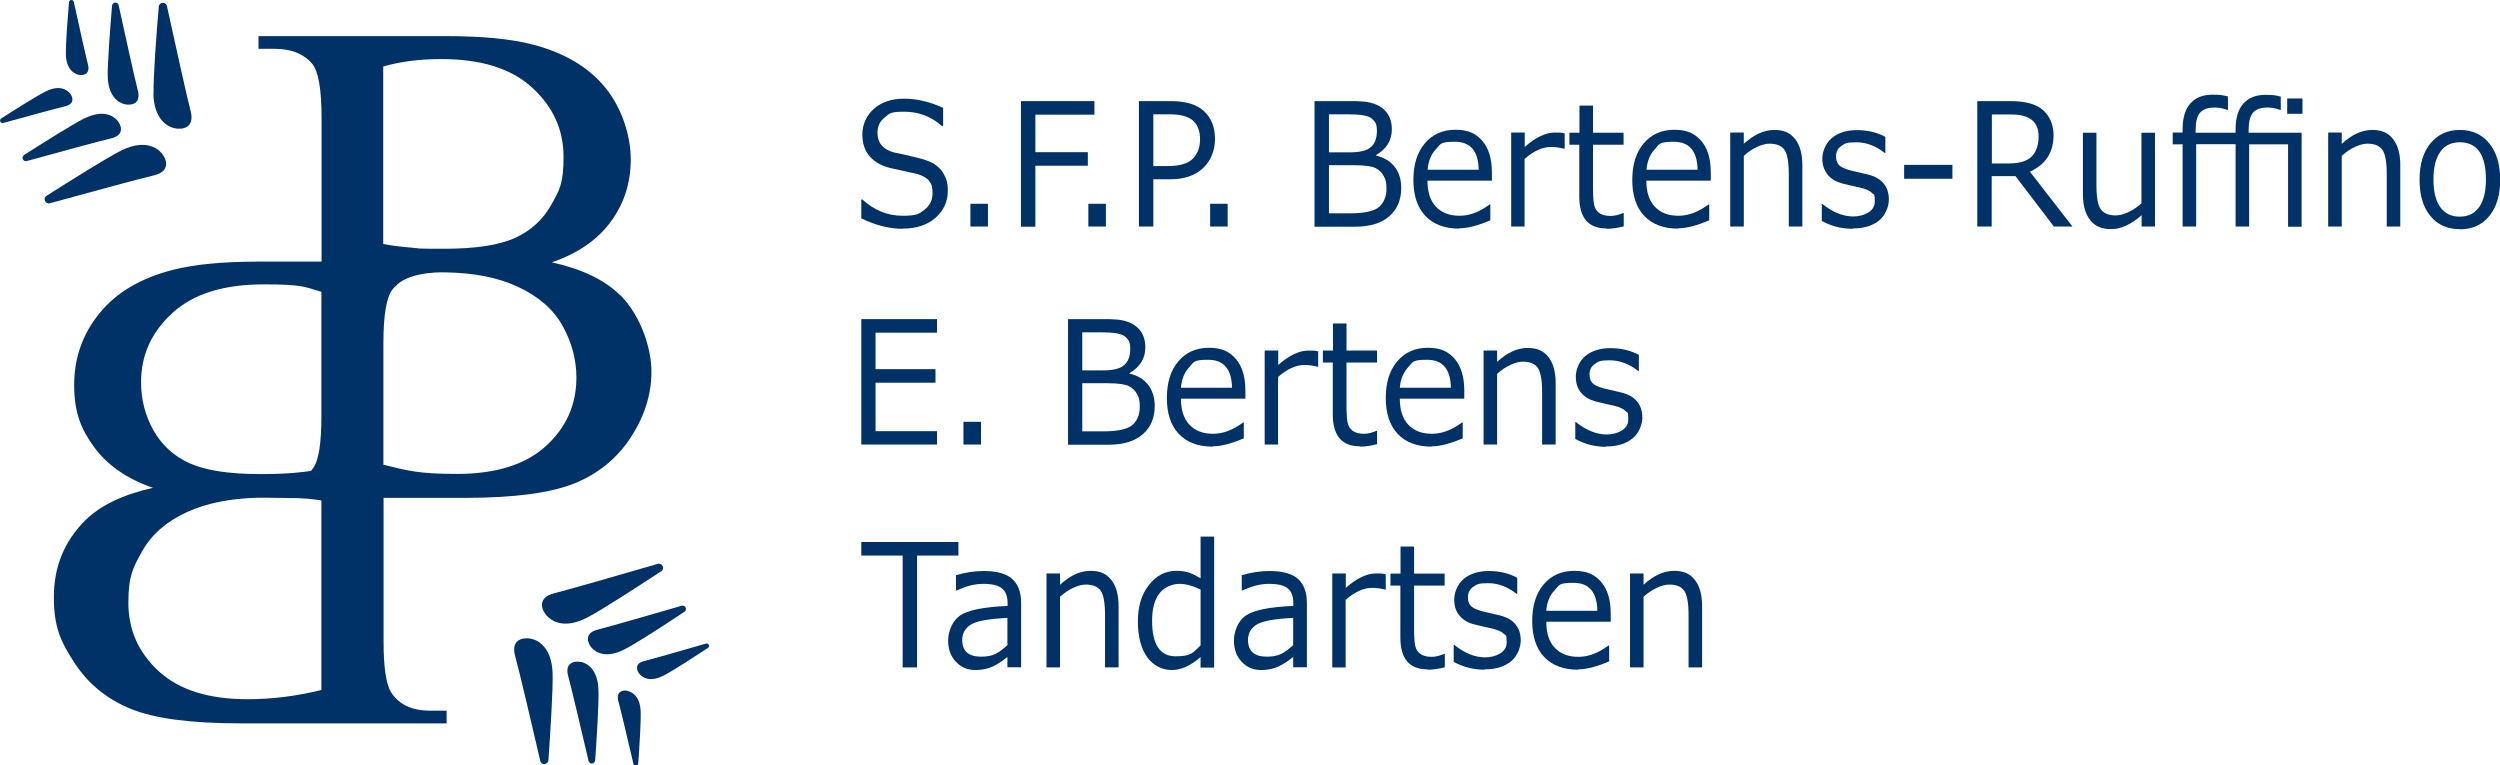
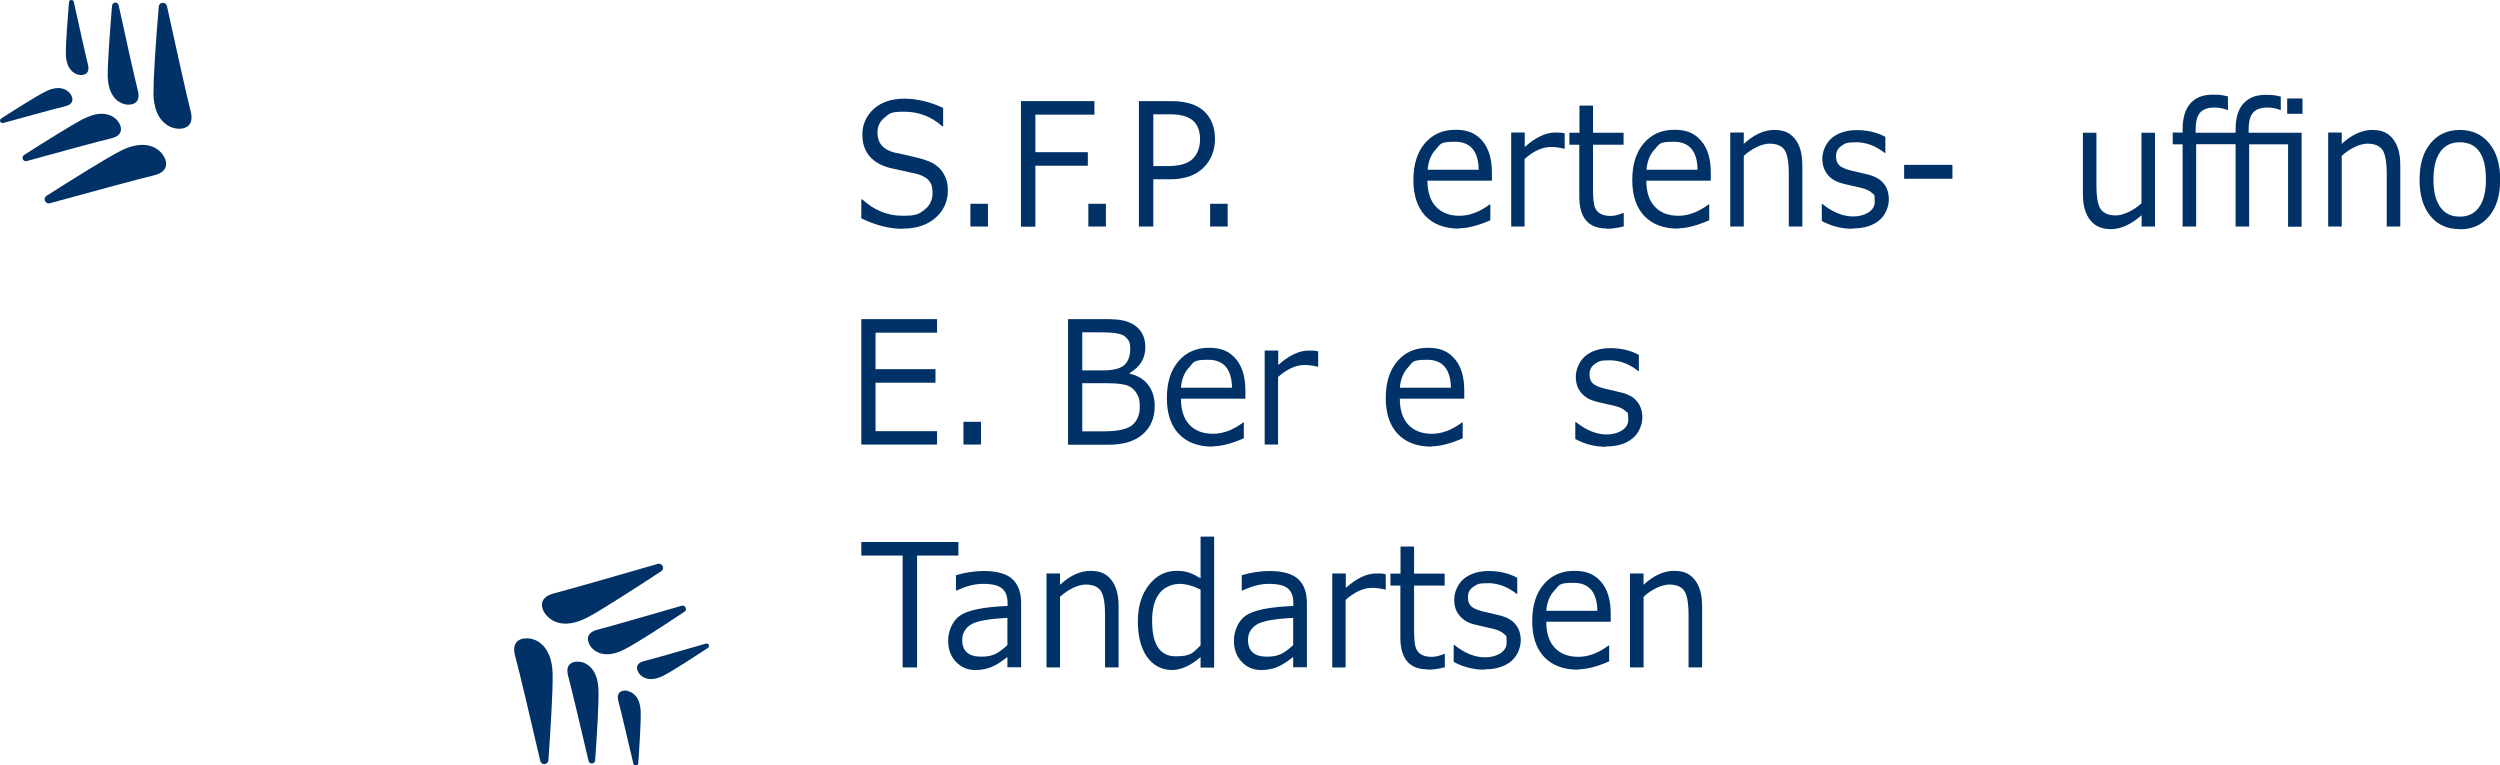
<svg xmlns="http://www.w3.org/2000/svg" id="b" data-name="Laag_2" viewBox="0 0 1439.1 440.6">
  <defs>
    <style>
      .d {
        fill: #013267;
      }
    </style>
  </defs>
  <g id="c" data-name="Layer_1">
    <g>
-       <path class="d" d="M356.8,169.8c-8.6-8.6-21.7-14.9-39.1-18.8,14.9-5.1,26.2-12.9,33.9-23.4,7.7-10.5,11.5-22.4,11.5-35.8s-4.9-29.3-14.6-41.3c-9.8-12-23.9-20.3-42.4-25-12.2-3.1-28.5-4.7-48.7-4.7h-108.6v7.3h9.4c9.5,0,16.7,2.9,21.5,8.6,3.6,4.3,5.4,14.7,5.4,31.2v82.7h-36.7c-20.3,0-36.5,1.6-48.7,4.7-18.5,4.7-32.7,13-42.4,25-9.8,12-14.6,25.7-14.6,41.3s3.8,25.3,11.5,35.8c7.7,10.5,19,18.3,33.9,23.4-17.4,3.9-30.4,10.2-39.1,18.8-12,12-18,26.7-18,44.1s4,25.8,11.9,37.9c7.9,12.1,18.7,20.9,32.5,26.5,13.8,5.6,34.8,8.3,63.1,8.3h118.6v-7.3h-9.4c-10.5,0-18-3.5-22.6-10.6-2.8-4.6-4.3-14.3-4.3-29.2v-82.7h46.7c28.3,0,49.3-2.8,63.1-8.3,13.8-5.6,24.6-14.4,32.5-26.5,7.9-12.1,11.9-24.7,11.9-37.9s-6-32.1-18-44.1ZM185,397.2c-14.3,3.5-28.5,5.3-42.4,5.3-22.4,0-39.4-5.3-51.1-16-11.7-10.7-17.6-23.8-17.6-39.5s2.7-20.3,8-29.8c5.3-9.5,14-17.1,25.9-22.5,11.2-5.1,24.8-7.8,40.9-8.2,0,0,9.3,0,17.8.2h2.2c1.1,0,2.2,0,3.2.1.7,0,1.3,0,1.9.1,2.2.1,4.1.2,5.2.4,0,0,0,0,0,0,2.3.2,4.3.5,6,.8v109ZM185,239.6c0,14.9-1.4,24.6-4.3,29.2-.5.8-1.1,1.6-1.7,2.3-3,.4-6.2.8-9.7,1.1-5.9.5-12.3.7-19.4.7-18,0-31.6-2.1-40.7-6.2-9.1-4.1-16-10.4-20.8-18.9-4.8-8.5-7.2-17.8-7.2-27.8,0-15.6,6-28.8,18-39.8,12-11,29.5-16.5,52.4-16.5s23.5,1.4,33.4,4.3v71.6ZM220.6,38.3c9.9-2.9,21-4.3,33.4-4.3,23,0,40.5,5.5,52.4,16.5,12,11,18,24.2,18,39.8s-2.4,19.3-7.2,27.8c-4.8,8.5-11.8,14.8-20.8,18.9-9.1,4.1-22.6,6.2-40.7,6.2s-13.5-.2-19.4-.7c-5.9-.5-11.1-1.1-15.7-2.1V38.3ZM314.2,256.8c-11.7,10.7-28.8,16-51.1,16s-28.1-1.8-42.4-5.3v-69.9c0-16.5,1.8-26.9,5.4-31.2.7-.8,1.4-1.6,2.2-2.2,0,0,0,0,0-.1,8.7-8.4,28.7-7.3,28.7-7.3,16.1.3,29.8,3,40.9,8.2,12,5.5,20.6,13,25.9,22.5,5.3,9.5,8,19.5,8,29.8,0,15.7-5.9,28.9-17.6,39.5Z" />
      <path class="d" d="M394,352.2c1.8-1.2.5-4.1-1.6-3.5-15.9,4.6-42.5,12.3-48.2,13.7-8.3,2-5.9,7.9-3.6,10.5,2.3,2.6,8.2,6.4,18.9.9,6.9-3.5,23.5-14.3,34.4-21.6ZM380.6,328.9c2.3-1.5.7-5-2-4.3-19.6,5.7-52.4,15.1-59.5,16.9-10.2,2.5-7.3,9.8-4.4,12.9,2.9,3.2,10.1,7.9,23.3,1.1,8.5-4.4,28.9-17.7,42.5-26.6ZM406.3,370.5c-11.7,3.4-31.2,9-35.4,10-6.1,1.5-4.3,5.8-2.6,7.7,1.7,1.9,6,4.7,13.9.6,5-2.6,17.2-10.5,25.3-15.8,1.4-.9.4-3-1.2-2.5ZM305.7,367.7c-4.2-.9-12,0-9.1,10.2,2,7,9.8,40.2,14.4,60.1.6,2.7,4.5,2.3,4.7-.4,1.1-16.2,2.7-40.6,2.4-50.1-.5-14.8-8.2-18.9-12.3-19.8ZM361.4,397.7c-2.5-.6-7.1,0-5.4,6.1,1.2,4.2,5.8,24,8.6,35.8.4,1.6,2.7,1.4,2.8-.2.7-9.7,1.6-24.2,1.4-29.8-.3-8.8-4.9-11.2-7.4-11.8ZM334.5,381.1c-3.4-.8-9.7,0-7.4,8.2,1.6,5.7,7.9,32.6,11.7,48.7.5,2.2,3.6,1.9,3.8-.3.9-13.1,2.2-32.9,1.9-40.6-.4-12-6.6-15.3-10-16.1Z" />
      <path class="d" d="M62,43.8c.3,12,6.4,15.4,9.8,16.2,3.4.8,9.7.1,7.5-8.1-1.5-5.7-7.5-32.7-11-48.9-.5-2.2-3.6-1.9-3.8.3-1.1,13.1-2.6,32.8-2.5,40.6ZM88.3,53.8c.3,14.8,7.9,19,12.1,20,4.2,1,12,.1,9.3-10-1.9-7-9.2-40.3-13.6-60.3-.6-2.7-4.5-2.4-4.7.3-1.4,16.2-3.2,40.5-3,50ZM39.7,1.3c-.8,9.6-1.9,24.1-1.8,29.8.2,8.8,4.7,11.3,7.2,11.9,2.5.6,7.1,0,5.5-6-1.1-4.2-5.5-24-8.1-35.9-.3-1.6-2.7-1.4-2.8.2ZM69.7,86.7c-8.5,4.3-29.2,17.3-42.9,26-2.3,1.5-.7,5,1.9,4.3,19.7-5.4,52.6-14.4,59.7-16,10.3-2.4,7.4-9.7,4.6-12.9-2.8-3.2-10-8-23.3-1.4ZM26.2,52.7c-5.1,2.5-17.4,10.3-25.5,15.5-1.4.9-.4,3,1.1,2.6,11.7-3.2,31.3-8.6,35.6-9.6,6.1-1.4,4.4-5.8,2.7-7.7-1.7-1.9-6-4.8-13.9-.8ZM48.6,68.1c-6.9,3.5-23.6,14-34.7,21.1-1.9,1.2-.6,4.1,1.5,3.5,16-4.4,42.6-11.7,48.4-13,8.3-1.9,6-7.8,3.7-10.4-2.3-2.6-8.1-6.5-18.9-1.1Z" />
      <g>
        <path class="d" d="M519.5,131.7c-7.5,0-15.4-2-23.7-6v-10.9h.6c6.8,6.3,14.6,9.4,23.2,9.4s9.5-1.2,12.6-3.5c3-2.3,4.6-5.5,4.6-9.4s-.6-5.4-1.9-7.1c-1.3-1.7-3.5-3-6.7-4l-14.9-3.3c-5.5-1.2-9.7-3.5-12.6-6.8-2.9-3.3-4.3-7.5-4.3-12.8s2.2-10.8,6.7-14.7c4.4-3.9,10.2-5.8,17.4-5.8s14.9,1.8,22.4,5.3v10.5h-.6c-6.2-5.5-13.4-8.3-21.8-8.3s-8.4,1.1-11.2,3.3c-2.8,2.2-4.2,5.1-4.2,8.7,0,6,3.2,9.8,9.7,11.5,3.7.7,7.9,1.7,12.5,2.8,4.6,1.1,7.9,2.3,9.8,3.4s3.6,2.6,4.8,4.1c1.2,1.5,2.1,3.3,2.8,5.2s.9,4.1.9,6.5c0,6.3-2.4,11.4-7.1,15.6-4.7,4.1-11,6.2-18.7,6.2Z" />
        <path class="d" d="M568.7,130.4h-10.1v-13.1h10.1v13.1Z" />
        <path class="d" d="M630,66h-34v21.6h30.2v7.8h-30.2v35.1h-8.3V58.2h42.3v7.8Z" />
        <path class="d" d="M636.6,130.4h-10.1v-13.1h10.1v13.1Z" />
        <path class="d" d="M663.9,103.1v27.3h-8.3V58.2h18.5c8.6,0,15,2,19.1,5.9,4.1,3.9,6.2,9.2,6.2,15.8s-2.3,12.5-6.8,16.8-10.8,6.5-19,6.5h-9.8ZM663.9,65.8v29.8h8.3c6.8,0,11.6-1.4,14.4-4.2,2.8-2.8,4.2-6.6,4.2-11.3s-1.4-8.3-4.1-10.7c-2.8-2.4-7.2-3.6-13.2-3.6h-9.6Z" />
        <path class="d" d="M706.7,130.4h-10.1v-13.1h10.1v13.1Z" />
-         <path class="d" d="M756.7,130.4V58.2h19.7c3,0,5.6,0,7.7.2,2.1.1,4.3.5,6.5,1.2s4.2,1.8,5.8,3.2c1.6,1.4,2.8,3.1,3.6,5s1.2,4.1,1.2,6.6c0,6.4-3,11.3-9,14.8v.4c4.5,1,8.1,3.2,10.6,6.4,2.6,3.3,3.8,7.3,3.8,12.2,0,6.9-2.3,12.3-6.9,16.3-4.6,4-11.1,6-19.6,6h-23.5ZM765,65.8v21.9h12c5.8,0,9.8-1,12.1-3,2.3-2,3.5-5.1,3.5-9.3s-.9-5.2-2.8-7c-1.8-1.8-6.5-2.6-13.9-2.6h-10.9ZM765,95.1v27.7h12.1c8.5,0,14.1-1.3,16.9-3.8,2.7-2.5,4.1-6,4.1-10.3s-.5-5.2-1.5-7.2c-1-2-2.6-3.6-4.7-4.7-2.1-1.1-6.3-1.7-12.5-1.7h-14.3Z" />
        <path class="d" d="M840,131.6c-8.4,0-14.8-2.4-19.5-7.3-4.6-4.9-6.9-11.8-6.9-20.7s2.2-15.9,6.6-21.1,10.3-7.8,17.6-7.8,11.8,2.1,15.5,6.4c3.7,4.3,5.5,10.4,5.5,18.3v4.6h-37.1c0,6.5,1.6,11.5,4.9,15,3.3,3.5,7.8,5.2,13.6,5.2s11.5-2.2,17.3-6.5h.4v9.1c-7.1,3.1-13.1,4.6-17.7,4.6ZM821.7,97.7h29.5c-.2-10.8-4.8-16.1-13.7-16.1s-8.2,1.4-10.9,4.3c-2.8,2.9-4.4,6.8-4.8,11.8Z" />
        <path class="d" d="M869.9,130.4v-54.1h7.8v8.3c6.3-5.6,12.1-8.3,17.4-8.3s3.8.2,5.6.5v8.8h-.3c-2.5-.6-5-1-7.5-1-5,0-10.1,2.3-15.3,6.9v38.9h-7.8Z" />
        <path class="d" d="M924.7,131.5c-10.4,0-15.6-6.1-15.6-18.4v-29.8h-5.7v-6.9h5.8v-15.6h7.8v15.6h17.6v6.9h-17.6v25.1c0,5.7.4,9.4,1.1,11,.7,1.7,1.8,2.9,3.3,3.7,1.5.8,3.4,1.2,5.7,1.2s4.6-.6,7.3-1.7h.3v7.7c-3.5.9-6.8,1.4-9.9,1.4Z" />
        <path class="d" d="M966,131.6c-8.4,0-14.8-2.4-19.5-7.3-4.6-4.9-6.9-11.8-6.9-20.7s2.2-15.9,6.6-21.1c4.4-5.2,10.3-7.8,17.6-7.8s11.8,2.1,15.5,6.4c3.7,4.3,5.5,10.4,5.5,18.3v4.6h-37.1c0,6.5,1.6,11.5,4.9,15,3.3,3.5,7.8,5.2,13.6,5.2s11.5-2.2,17.3-6.5h.4v9.1c-7.1,3.1-13.1,4.6-17.7,4.6ZM947.7,97.7h29.5c-.2-10.8-4.8-16.1-13.7-16.1s-8.2,1.4-10.9,4.3c-2.8,2.9-4.4,6.8-4.8,11.8Z" />
        <path class="d" d="M1037.5,130.4h-7.8v-30.3c0-7-.9-11.7-2.6-14-1.7-2.3-4.6-3.4-8.5-3.4s-9.6,2.3-14.8,7v40.7h-7.8v-54.1h7.8v6.5c5.9-5.4,11.7-8,17.5-8s9.2,1.7,12,5.2c2.8,3.5,4.2,8.5,4.2,15.2v35.3Z" />
        <path class="d" d="M1066.4,131.7c-6.3,0-12.2-1.5-17.7-4.5v-9.8h.3c6,4.8,11.9,7.2,17.8,7.2s12.4-2.8,12.4-8.4-.6-3.9-1.6-5.1c-1.1-1.2-3.4-2.3-6.8-3.1-2.9-.6-6.2-1.4-10-2.3-3.8-1-6.7-2.6-8.7-5.1s-3.1-5.5-3.1-9.3,1.8-8.7,5.4-11.8c3.6-3,8.5-4.6,14.5-4.6s11.7,1.3,16.4,3.9v9.3h-.3c-5.2-4.1-10.7-6.2-16.5-6.2s-6.4.7-8.5,2.1-3.1,3.4-3.1,5.9.6,3.9,1.7,5.1,3.3,2.2,6.6,3.1l9.8,2.3c4.1,1,7.1,2.6,9.2,5.1s3.1,5.5,3.1,9.4-1.9,9-5.6,12c-3.8,3.1-8.8,4.6-15.2,4.6Z" />
        <path class="d" d="M1123.9,102.9h-27.8v-8h27.8v8Z" />
-         <path class="d" d="M1193.1,130.4h-10.8l-22.1-29h-13.7v29h-8.3V58.2h19c8.9,0,15.3,1.8,19.1,5.4,3.8,3.6,5.8,8.4,5.8,14.2,0,9.9-4.5,16.9-13.6,21l24.5,31.6ZM1146.6,65.8v28.3h9.7c6.1,0,10.5-1.3,13.2-4s4-6.6,4-11.7c0-8.3-5.2-12.5-15.7-12.5h-11.3Z" />
        <path class="d" d="M1240.6,130.4h-7.8v-6.5c-6.1,5.3-11.9,8-17.5,8s-9.3-1.7-12.1-5.2c-2.8-3.5-4.2-8.5-4.2-15v-35.3h7.8v30.4c0,7,.9,11.6,2.6,13.8,1.7,2.3,4.6,3.4,8.5,3.4s9.6-2.3,14.8-6.9v-40.7h7.8v54.1Z" />
        <path class="d" d="M1294.7,83v47.4h-7.8v-47.4h-22.7v47.4h-7.8v-47.3h-5.7v-6.8h5.7v-2.1c0-6.4,1.5-11.2,4.4-14.6,3-3.4,7.2-5.1,12.7-5.1s5.7.3,9,1v7.8h-.3c-2.7-1-5.1-1.4-7.3-1.4-4,0-6.8,1-8.5,3s-2.5,5.3-2.5,9.9v1.6h23v-2.1c0-6.4,1.5-11.3,4.4-14.6,3-3.4,7.2-5.1,12.7-5.1s5.6.3,8.9,1v7.7h-.3c-2.7-1-5.1-1.4-7.2-1.4-4,0-6.8,1-8.5,3s-2.5,5.3-2.5,9.9v1.6h30.5v54.1h-7.8v-47.4h-22.4ZM1325.4,65.5h-8.8v-8.8h8.8v8.8Z" />
        <path class="d" d="M1381.7,130.4h-7.8v-30.3c0-7-.9-11.7-2.6-14-1.7-2.3-4.6-3.4-8.5-3.4s-9.6,2.3-14.8,7v40.7h-7.8v-54.1h7.8v6.5c5.9-5.4,11.7-8,17.5-8s9.2,1.7,12,5.2c2.8,3.5,4.2,8.5,4.2,15.2v35.3Z" />
        <path class="d" d="M1415.9,131.9c-7.1,0-12.8-2.5-16.9-7.6-4.2-5.1-6.2-12-6.2-20.9s2.1-15.8,6.3-20.9c4.2-5.1,9.8-7.7,16.9-7.7s12.7,2.6,16.9,7.7c4.2,5.1,6.3,12.1,6.3,21s-2.1,15.8-6.3,20.9c-4.2,5.1-9.8,7.6-16.9,7.6ZM1415.9,81.9c-4.8,0-8.6,1.8-11.2,5.5-2.6,3.7-3.9,9-3.9,16s1.3,12.1,3.9,15.8c2.6,3.7,6.3,5.5,11.2,5.5s8.6-1.8,11.2-5.5c2.6-3.7,3.9-8.9,3.9-15.8,0-14.3-5-21.5-15.1-21.5Z" />
      </g>
      <g>
        <path class="d" d="M539.4,255.9h-43.6v-72.2h43.6v7.8h-35.4v21h34.5v7.8h-34.5v27.9h35.4v7.8Z" />
        <path class="d" d="M564.7,255.9h-10.1v-13.1h10.1v13.1Z" />
        <path class="d" d="M614.8,255.9v-72.2h19.7c3,0,5.6,0,7.7.2,2.1.1,4.3.5,6.5,1.2s4.2,1.8,5.8,3.2c1.6,1.4,2.8,3.1,3.6,5s1.2,4.1,1.2,6.6c0,6.4-3,11.3-9,14.8v.4c4.5,1,8.1,3.2,10.6,6.4s3.8,7.3,3.8,12.2c0,6.9-2.3,12.3-6.9,16.3-4.6,4-11.1,6-19.6,6h-23.5ZM623,191.3v21.9h12c5.8,0,9.8-1,12.1-3s3.5-5.1,3.5-9.3-.9-5.2-2.8-7c-1.8-1.8-6.5-2.6-13.9-2.6h-10.9ZM623,220.6v27.7h12.1c8.5,0,14.1-1.3,16.9-3.8s4.1-6,4.1-10.3-.5-5.2-1.5-7.2c-1-2-2.6-3.6-4.7-4.7s-6.3-1.7-12.5-1.7h-14.3Z" />
        <path class="d" d="M698.1,257.1c-8.4,0-14.8-2.4-19.5-7.3s-6.9-11.8-6.9-20.7,2.2-15.9,6.6-21.1,10.3-7.8,17.6-7.8,11.8,2.1,15.5,6.4c3.7,4.3,5.5,10.4,5.5,18.3v4.6h-37.1c0,6.5,1.6,11.5,4.9,15,3.3,3.5,7.8,5.2,13.6,5.2s11.5-2.2,17.3-6.5h.4v9.1c-7.1,3.1-13.1,4.6-17.7,4.6ZM679.7,223.2h29.5c-.2-10.8-4.8-16.1-13.7-16.1s-8.2,1.4-10.9,4.3c-2.8,2.9-4.4,6.8-4.8,11.8Z" />
        <path class="d" d="M728,255.9v-54.1h7.8v8.3c6.3-5.6,12.1-8.3,17.4-8.3s3.7.2,5.6.5v8.8h-.3c-2.5-.6-5-1-7.5-1-5,0-10.1,2.3-15.3,6.9v38.9h-7.8Z" />
-         <path class="d" d="M782.8,256.9c-10.4,0-15.6-6.1-15.6-18.4v-29.8h-5.7v-6.9h5.8v-15.6h7.8v15.6h17.6v6.9h-17.6v25.1c0,5.7.4,9.4,1.1,11,.7,1.7,1.8,2.9,3.3,3.7,1.5.8,3.4,1.2,5.7,1.2s4.6-.6,7.2-1.7h.3v7.7c-3.5.9-6.8,1.4-9.9,1.4Z" />
        <path class="d" d="M824.1,257.1c-8.4,0-14.8-2.4-19.5-7.3-4.6-4.9-6.9-11.8-6.9-20.7s2.2-15.9,6.6-21.1,10.3-7.8,17.6-7.8,11.8,2.1,15.5,6.4c3.7,4.3,5.5,10.4,5.5,18.3v4.6h-37.1c0,6.5,1.6,11.5,4.9,15s7.8,5.2,13.6,5.2,11.5-2.2,17.3-6.5h.4v9.1c-7.1,3.1-13.1,4.6-17.7,4.6ZM805.7,223.2h29.5c-.2-10.8-4.8-16.1-13.7-16.1s-8.2,1.4-10.9,4.3-4.4,6.8-4.8,11.8Z" />
-         <path class="d" d="M895.5,255.9h-7.8v-30.3c0-7-.9-11.7-2.6-14-1.7-2.3-4.6-3.4-8.5-3.4s-9.6,2.3-14.8,7v40.7h-7.8v-54.1h7.8v6.5c5.9-5.4,11.7-8,17.5-8s9.2,1.7,12,5.2c2.8,3.5,4.2,8.5,4.2,15.2v35.3Z" />
        <path class="d" d="M924.5,257.2c-6.3,0-12.2-1.5-17.7-4.5v-9.8h.3c6,4.8,11.9,7.2,17.8,7.2s12.4-2.8,12.4-8.4-.6-3.9-1.6-5.1c-1.1-1.2-3.4-2.3-6.8-3.1-2.9-.6-6.2-1.4-10-2.3-3.8-1-6.7-2.6-8.7-5.1-2.1-2.4-3.1-5.5-3.1-9.3s1.8-8.7,5.4-11.8c3.6-3,8.5-4.6,14.5-4.6s11.7,1.3,16.4,3.9v9.3h-.3c-5.2-4.1-10.7-6.2-16.5-6.2s-6.4.7-8.5,2.1-3.1,3.4-3.1,5.9.6,3.9,1.7,5.1c1.1,1.2,3.3,2.2,6.6,3.1l9.8,2.3c4.1,1,7.1,2.6,9.2,5.1,2,2.4,3.1,5.5,3.1,9.4s-1.9,9-5.7,12c-3.8,3.1-8.8,4.6-15.2,4.6Z" />
      </g>
      <g>
        <path class="d" d="M519.6,384.2v-64.4h-23.8v-7.8h55.9v7.8h-23.8v64.4h-8.3Z" />
        <path class="d" d="M579.9,384.2v-6c-4.2,3.3-7.6,5.3-10.3,6.2-2.7.9-5.4,1.3-8.2,1.3-4.5,0-8.2-1.6-11.2-4.8-3-3.2-4.4-7.2-4.4-12.2s2.2-11,6.6-14.2c4.4-3.2,13.6-5.1,27.6-5.7v-1.6c0-3.8-1-6.6-3.1-8.4-2.1-1.8-5.7-2.7-10.9-2.7s-9.7,1.3-15.3,3.8h-.4v-8.8c5.5-1.6,10.9-2.4,16-2.4,7.4,0,12.9,1.5,16.3,4.5s5.2,7.6,5.2,13.9v37h-7.8ZM579.9,371.4v-15.7c-11.1.5-18.2,1.9-21.3,4s-4.7,5-4.7,8.6c0,6.5,3.6,9.7,10.9,9.7s10-2.2,15.1-6.6Z" />
        <path class="d" d="M643.9,384.2h-7.8v-30.3c0-7-.9-11.7-2.6-14-1.7-2.3-4.6-3.4-8.5-3.4s-9.6,2.3-14.8,7v40.7h-7.8v-54.1h7.8v6.5c5.9-5.4,11.7-8,17.5-8s9.2,1.7,12,5.2c2.8,3.5,4.2,8.5,4.2,15.2v35.3Z" />
        <path class="d" d="M691.1,384.2v-6c-5.7,5-11.3,7.5-16.6,7.5s-10.7-2.5-14.2-7.5c-3.5-5-5.3-11.9-5.3-20.5s2.1-15.6,6.4-21c4.2-5.4,9.5-8.1,15.7-8.1s9,1.4,14,4.3v-24h7.8v75.4h-7.8ZM691.1,371.4v-32c-4.4-2.2-8.5-3.3-12.3-3.3s-8.8,1.9-11.5,5.6c-2.8,3.7-4.1,8.9-4.1,15.7,0,13.6,4.5,20.4,13.6,20.4s9.9-2.1,14.4-6.4Z" />
        <path class="d" d="M744.4,384.2v-6c-4.2,3.3-7.6,5.3-10.3,6.2-2.7.9-5.4,1.3-8.2,1.3-4.5,0-8.2-1.6-11.2-4.8-3-3.2-4.4-7.2-4.4-12.2s2.2-11,6.6-14.2c4.4-3.2,13.6-5.1,27.6-5.7v-1.6c0-3.8-1-6.6-3.1-8.4-2.1-1.8-5.7-2.7-10.9-2.7s-9.7,1.3-15.3,3.8h-.4v-8.8c5.5-1.6,10.9-2.4,16-2.4,7.4,0,12.9,1.5,16.3,4.5s5.2,7.6,5.2,13.9v37h-7.8ZM744.4,371.4v-15.7c-11.1.5-18.2,1.9-21.3,4s-4.7,5-4.7,8.6c0,6.5,3.6,9.7,10.9,9.7s10-2.2,15.1-6.6Z" />
        <path class="d" d="M766.9,384.2v-54.1h7.8v8.3c6.3-5.6,12.1-8.3,17.4-8.3s3.8.2,5.6.5v8.8h-.3c-2.5-.6-5-1-7.5-1-5,0-10.1,2.3-15.3,6.9v38.9h-7.8Z" />
        <path class="d" d="M821.7,385.3c-10.4,0-15.6-6.1-15.6-18.4v-29.8h-5.7v-6.9h5.8v-15.6h7.8v15.6h17.6v6.9h-17.6v25.1c0,5.7.4,9.4,1.1,11,.7,1.7,1.8,2.9,3.3,3.7,1.5.8,3.4,1.2,5.7,1.2s4.6-.6,7.3-1.7h.3v7.7c-3.5.9-6.8,1.4-9.9,1.4Z" />
        <path class="d" d="M854.5,385.5c-6.3,0-12.2-1.5-17.7-4.5v-9.8h.3c6,4.8,11.9,7.2,17.8,7.2s12.4-2.8,12.4-8.4-.6-3.9-1.6-5.1c-1.1-1.2-3.4-2.3-6.8-3.1-2.9-.6-6.2-1.4-10-2.3s-6.7-2.6-8.7-5.1c-2.1-2.4-3.1-5.5-3.1-9.3s1.8-8.7,5.4-11.8c3.6-3,8.5-4.6,14.5-4.6s11.7,1.3,16.4,3.9v9.3h-.3c-5.2-4.1-10.7-6.2-16.5-6.2s-6.4.7-8.5,2.1-3.1,3.4-3.1,5.9.6,3.9,1.7,5.1,3.3,2.2,6.6,3.1l9.8,2.3c4.1,1,7.1,2.6,9.2,5.1s3.1,5.5,3.1,9.4-1.9,9-5.6,12c-3.8,3.1-8.8,4.6-15.2,4.6Z" />
        <path class="d" d="M908.4,385.5c-8.4,0-14.8-2.4-19.5-7.3-4.6-4.9-6.9-11.8-6.9-20.7s2.2-15.9,6.6-21.1c4.4-5.2,10.3-7.8,17.6-7.8s11.8,2.1,15.5,6.4c3.7,4.3,5.5,10.4,5.5,18.3v4.6h-37.1c0,6.5,1.6,11.5,4.9,15,3.3,3.5,7.8,5.2,13.6,5.2s11.5-2.2,17.3-6.5h.4v9.1c-7.1,3.1-13.1,4.6-17.7,4.6ZM890,351.6h29.5c-.2-10.8-4.8-16.1-13.7-16.1s-8.2,1.4-10.9,4.3c-2.8,2.9-4.4,6.8-4.8,11.8Z" />
        <path class="d" d="M979.8,384.2h-7.8v-30.3c0-7-.9-11.7-2.6-14-1.7-2.3-4.6-3.4-8.5-3.4s-9.6,2.3-14.8,7v40.7h-7.8v-54.1h7.8v6.5c5.9-5.4,11.7-8,17.5-8s9.2,1.7,12,5.2c2.8,3.5,4.2,8.5,4.2,15.2v35.3Z" />
      </g>
    </g>
  </g>
</svg>